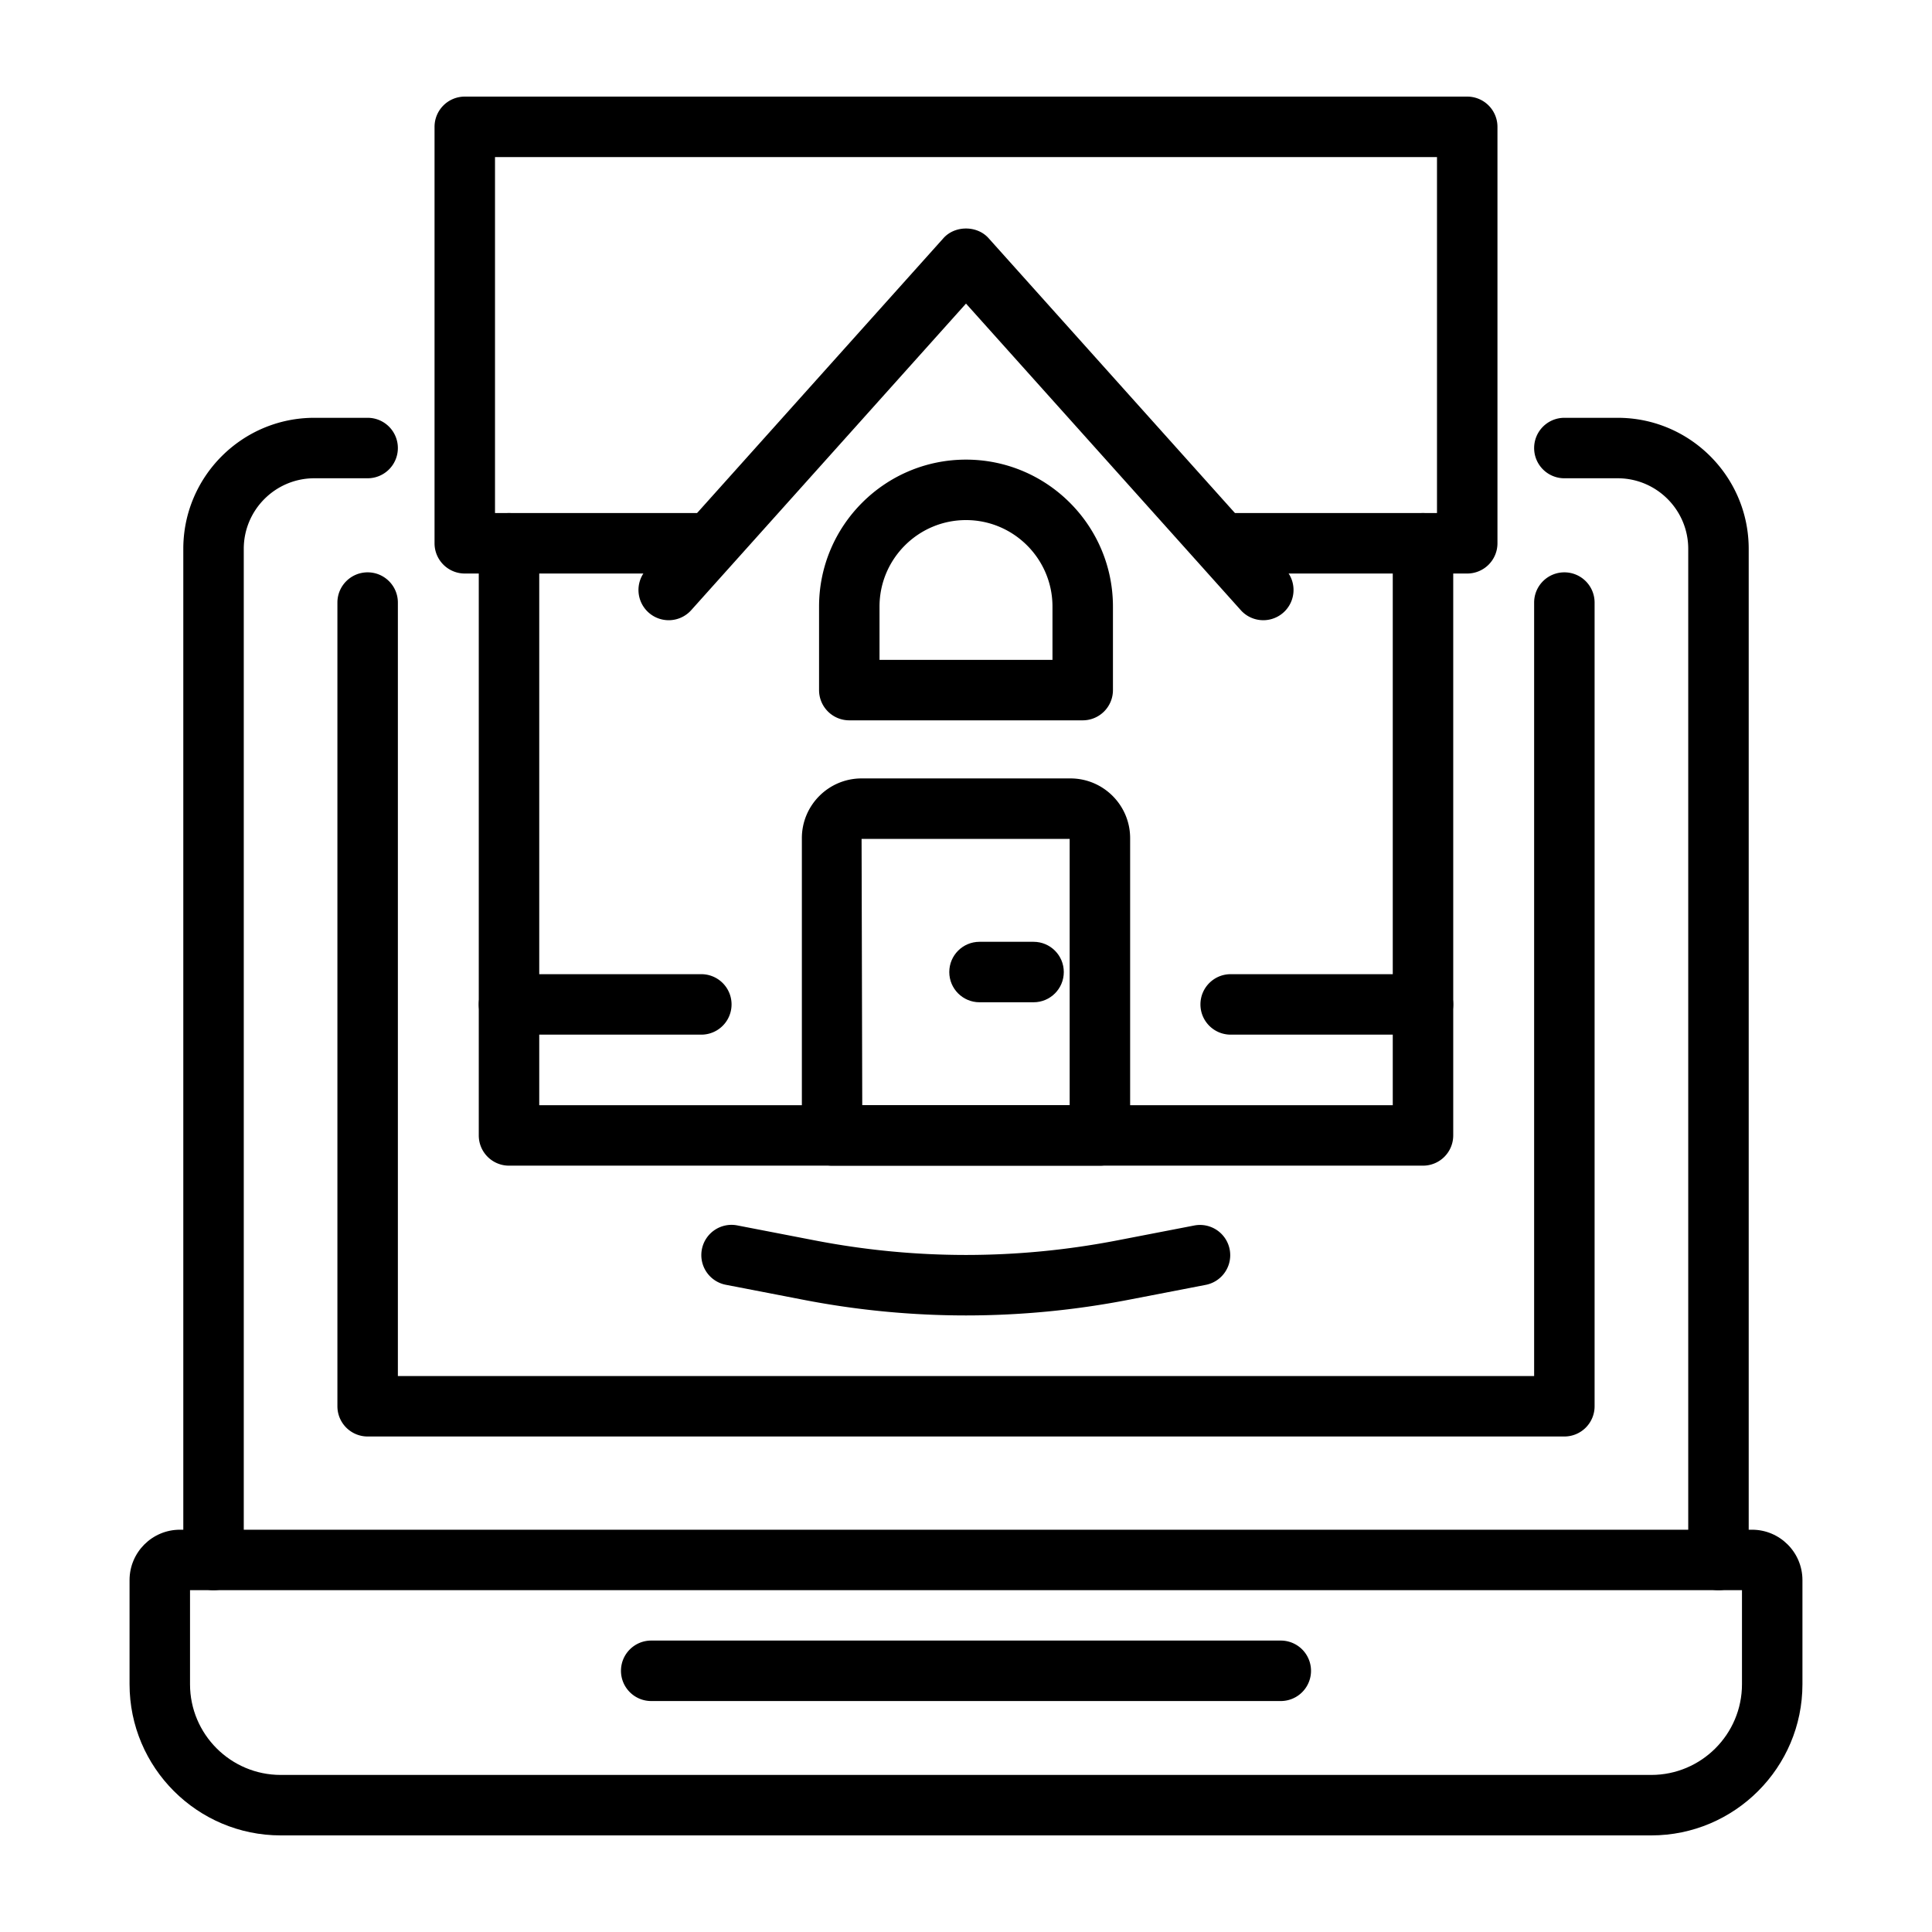
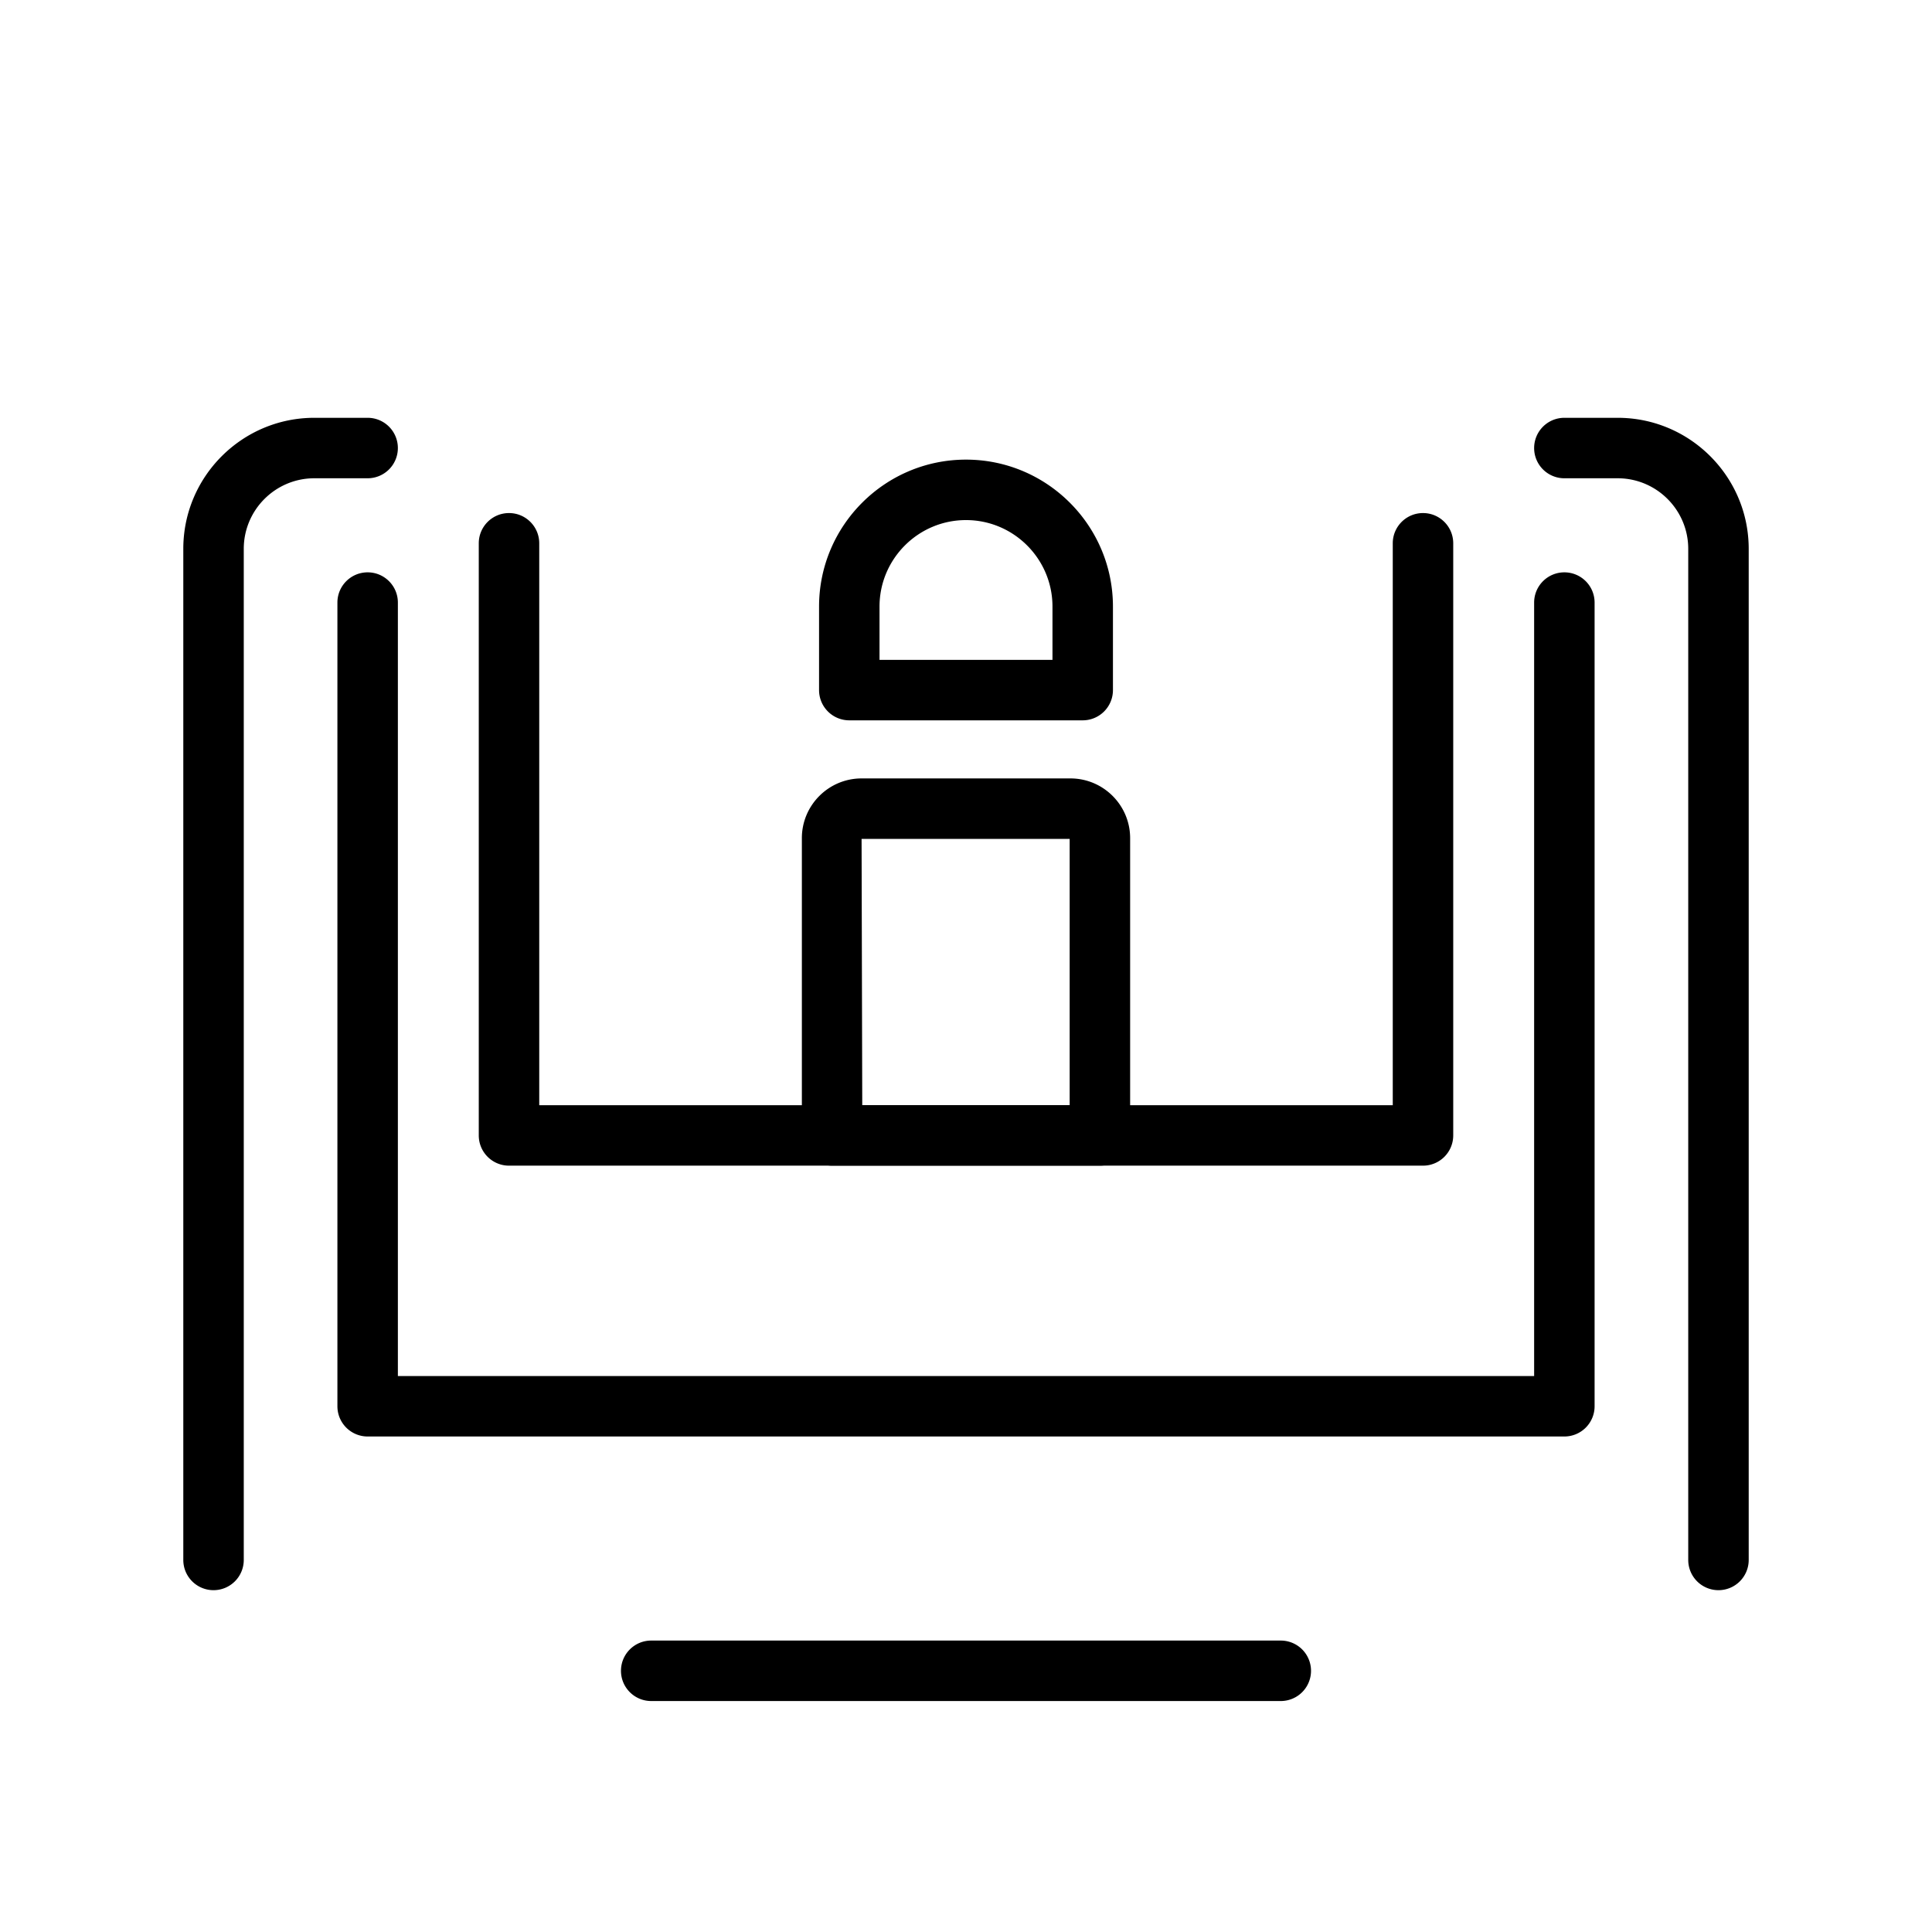
<svg xmlns="http://www.w3.org/2000/svg" version="1.1" width="512" height="512" x="0" y="0" viewBox="0 0 500 500" style="enable-background:new 0 0 512 512" xml:space="preserve" class="">
  <g>
-     <path d="M379.716 148.428h-62.331a7.823 7.823 0 0 1-7.824-7.824 7.823 7.823 0 0 1 7.824-7.824h54.507V40.65H128.108v92.13h54.507a7.823 7.823 0 0 1 7.824 7.824 7.823 7.823 0 0 1-7.824 7.824h-62.332a7.823 7.823 0 0 1-7.824-7.824V32.825A7.824 7.824 0 0 1 120.283 25h259.433a7.825 7.825 0 0 1 7.825 7.825v107.779a7.824 7.824 0 0 1-7.825 7.824z" fill="#000000" opacity="1" data-original="#000000" />
-     <path d="M326.941 160.509a7.804 7.804 0 0 1-5.83-2.603L250 78.568l-71.111 79.338a7.817 7.817 0 0 1-11.048.606 7.823 7.823 0 0 1-.606-11.048l76.938-85.84c2.97-3.316 8.685-3.316 11.655 0l76.938 85.84a7.823 7.823 0 0 1-5.825 13.045z" fill="#000000" opacity="1" data-original="#000000" />
    <path d="M368.27 301.671H131.73a7.823 7.823 0 0 1-7.824-7.824V140.604c0-4.321 3.502-7.824 7.824-7.824s7.824 3.503 7.824 7.824v145.419h220.892V140.604c0-4.321 3.502-7.824 7.824-7.824s7.824 3.503 7.824 7.824v153.243a7.822 7.822 0 0 1-7.824 7.824z" fill="#000000" opacity="1" data-original="#000000" />
    <path d="M280.204 186.422h-60.408a7.823 7.823 0 0 1-7.824-7.824v-21.619c0-20.97 17.059-38.029 38.028-38.029 20.97 0 38.029 17.059 38.029 38.029v21.619a7.824 7.824 0 0 1-7.825 7.824zm-52.584-15.649h44.76v-13.794c0-12.34-10.04-22.381-22.381-22.381-12.339 0-22.38 10.04-22.38 22.381v13.794zM284.654 301.671h-69.307a7.824 7.824 0 0 1-7.825-7.824v-76.938c0-8.522 6.933-15.454 15.455-15.454h54.047c8.522 0 15.454 6.932 15.454 15.454v76.938a7.823 7.823 0 0 1-7.824 7.824zm-61.504-15.648h53.679v-68.92h-53.853z" fill="#000000" opacity="1" data-original="#000000" />
-     <path d="M267.487 259.387h-13.99c-4.322 0-7.824-3.502-7.824-7.824s3.502-7.824 7.824-7.824h13.99c4.322 0 7.824 3.502 7.824 7.824s-3.502 7.824-7.824 7.824zM427.349 475H72.65c-21.573 0-39.122-17.549-39.122-39.122v-26.95c0-7.189 5.851-13.04 13.04-13.04H453.43c7.19 0 13.041 5.851 13.041 13.04v26.95c0 21.573-17.549 39.122-39.122 39.122zM49.177 411.537v24.342c0 12.944 10.529 23.472 23.474 23.472H427.35c12.944 0 23.473-10.528 23.473-23.472v-24.342z" fill="#000000" opacity="1" data-original="#000000" />
    <path d="M55.262 411.537a7.823 7.823 0 0 1-7.824-7.824v-261.68c0-18.695 15.211-33.906 33.905-33.906h13.8a7.824 7.824 0 0 1 7.824 7.825 7.823 7.823 0 0 1-7.824 7.824h-13.8c-10.065 0-18.256 8.191-18.256 18.256v261.679a7.825 7.825 0 0 1-7.825 7.826zM444.738 411.537a7.823 7.823 0 0 1-7.824-7.824v-261.68c0-10.066-8.192-18.256-18.256-18.256h-13.802a7.823 7.823 0 0 1-7.824-7.824 7.824 7.824 0 0 1 7.824-7.825h13.802c18.694 0 33.905 15.211 33.905 33.906v261.679a7.824 7.824 0 0 1-7.825 7.824z" fill="#000000" opacity="1" data-original="#000000" />
    <path d="M404.855 371.763H95.145a7.823 7.823 0 0 1-7.824-7.824V155.945c0-4.322 3.502-7.824 7.824-7.824s7.824 3.502 7.824 7.824v200.17h294.063v-200.17a7.823 7.823 0 0 1 7.824-7.824 7.823 7.823 0 0 1 7.824 7.824v207.994a7.823 7.823 0 0 1-7.825 7.824zM331.466 440.226H168.533c-4.321 0-7.824-3.502-7.824-7.824s3.503-7.824 7.824-7.824h162.934a7.824 7.824 0 1 1-.001 15.648z" fill="#000000" opacity="1" data-original="#000000" />
-     <path d="M249.999 340.434a221.42 221.42 0 0 1-42.104-4.055l-20.054-3.879a7.824 7.824 0 0 1-6.197-9.167 7.81 7.81 0 0 1 9.166-6.197l20.057 3.879c25.969 5.023 52.296 5.023 78.26 0l20.06-3.879a7.825 7.825 0 0 1 2.969 15.364l-20.057 3.879a221.316 221.316 0 0 1-42.1 4.055zM181.502 267.766H131.73c-4.322 0-7.824-3.502-7.824-7.824s3.502-7.824 7.824-7.824h49.772a7.824 7.824 0 1 1 0 15.648zM368.27 267.766h-49.773c-4.321 0-7.824-3.502-7.824-7.824s3.503-7.824 7.824-7.824h49.773c4.322 0 7.824 3.502 7.824 7.824s-3.501 7.824-7.824 7.824z" fill="#000000" opacity="1" data-original="#000000" />
  </g>
</svg>